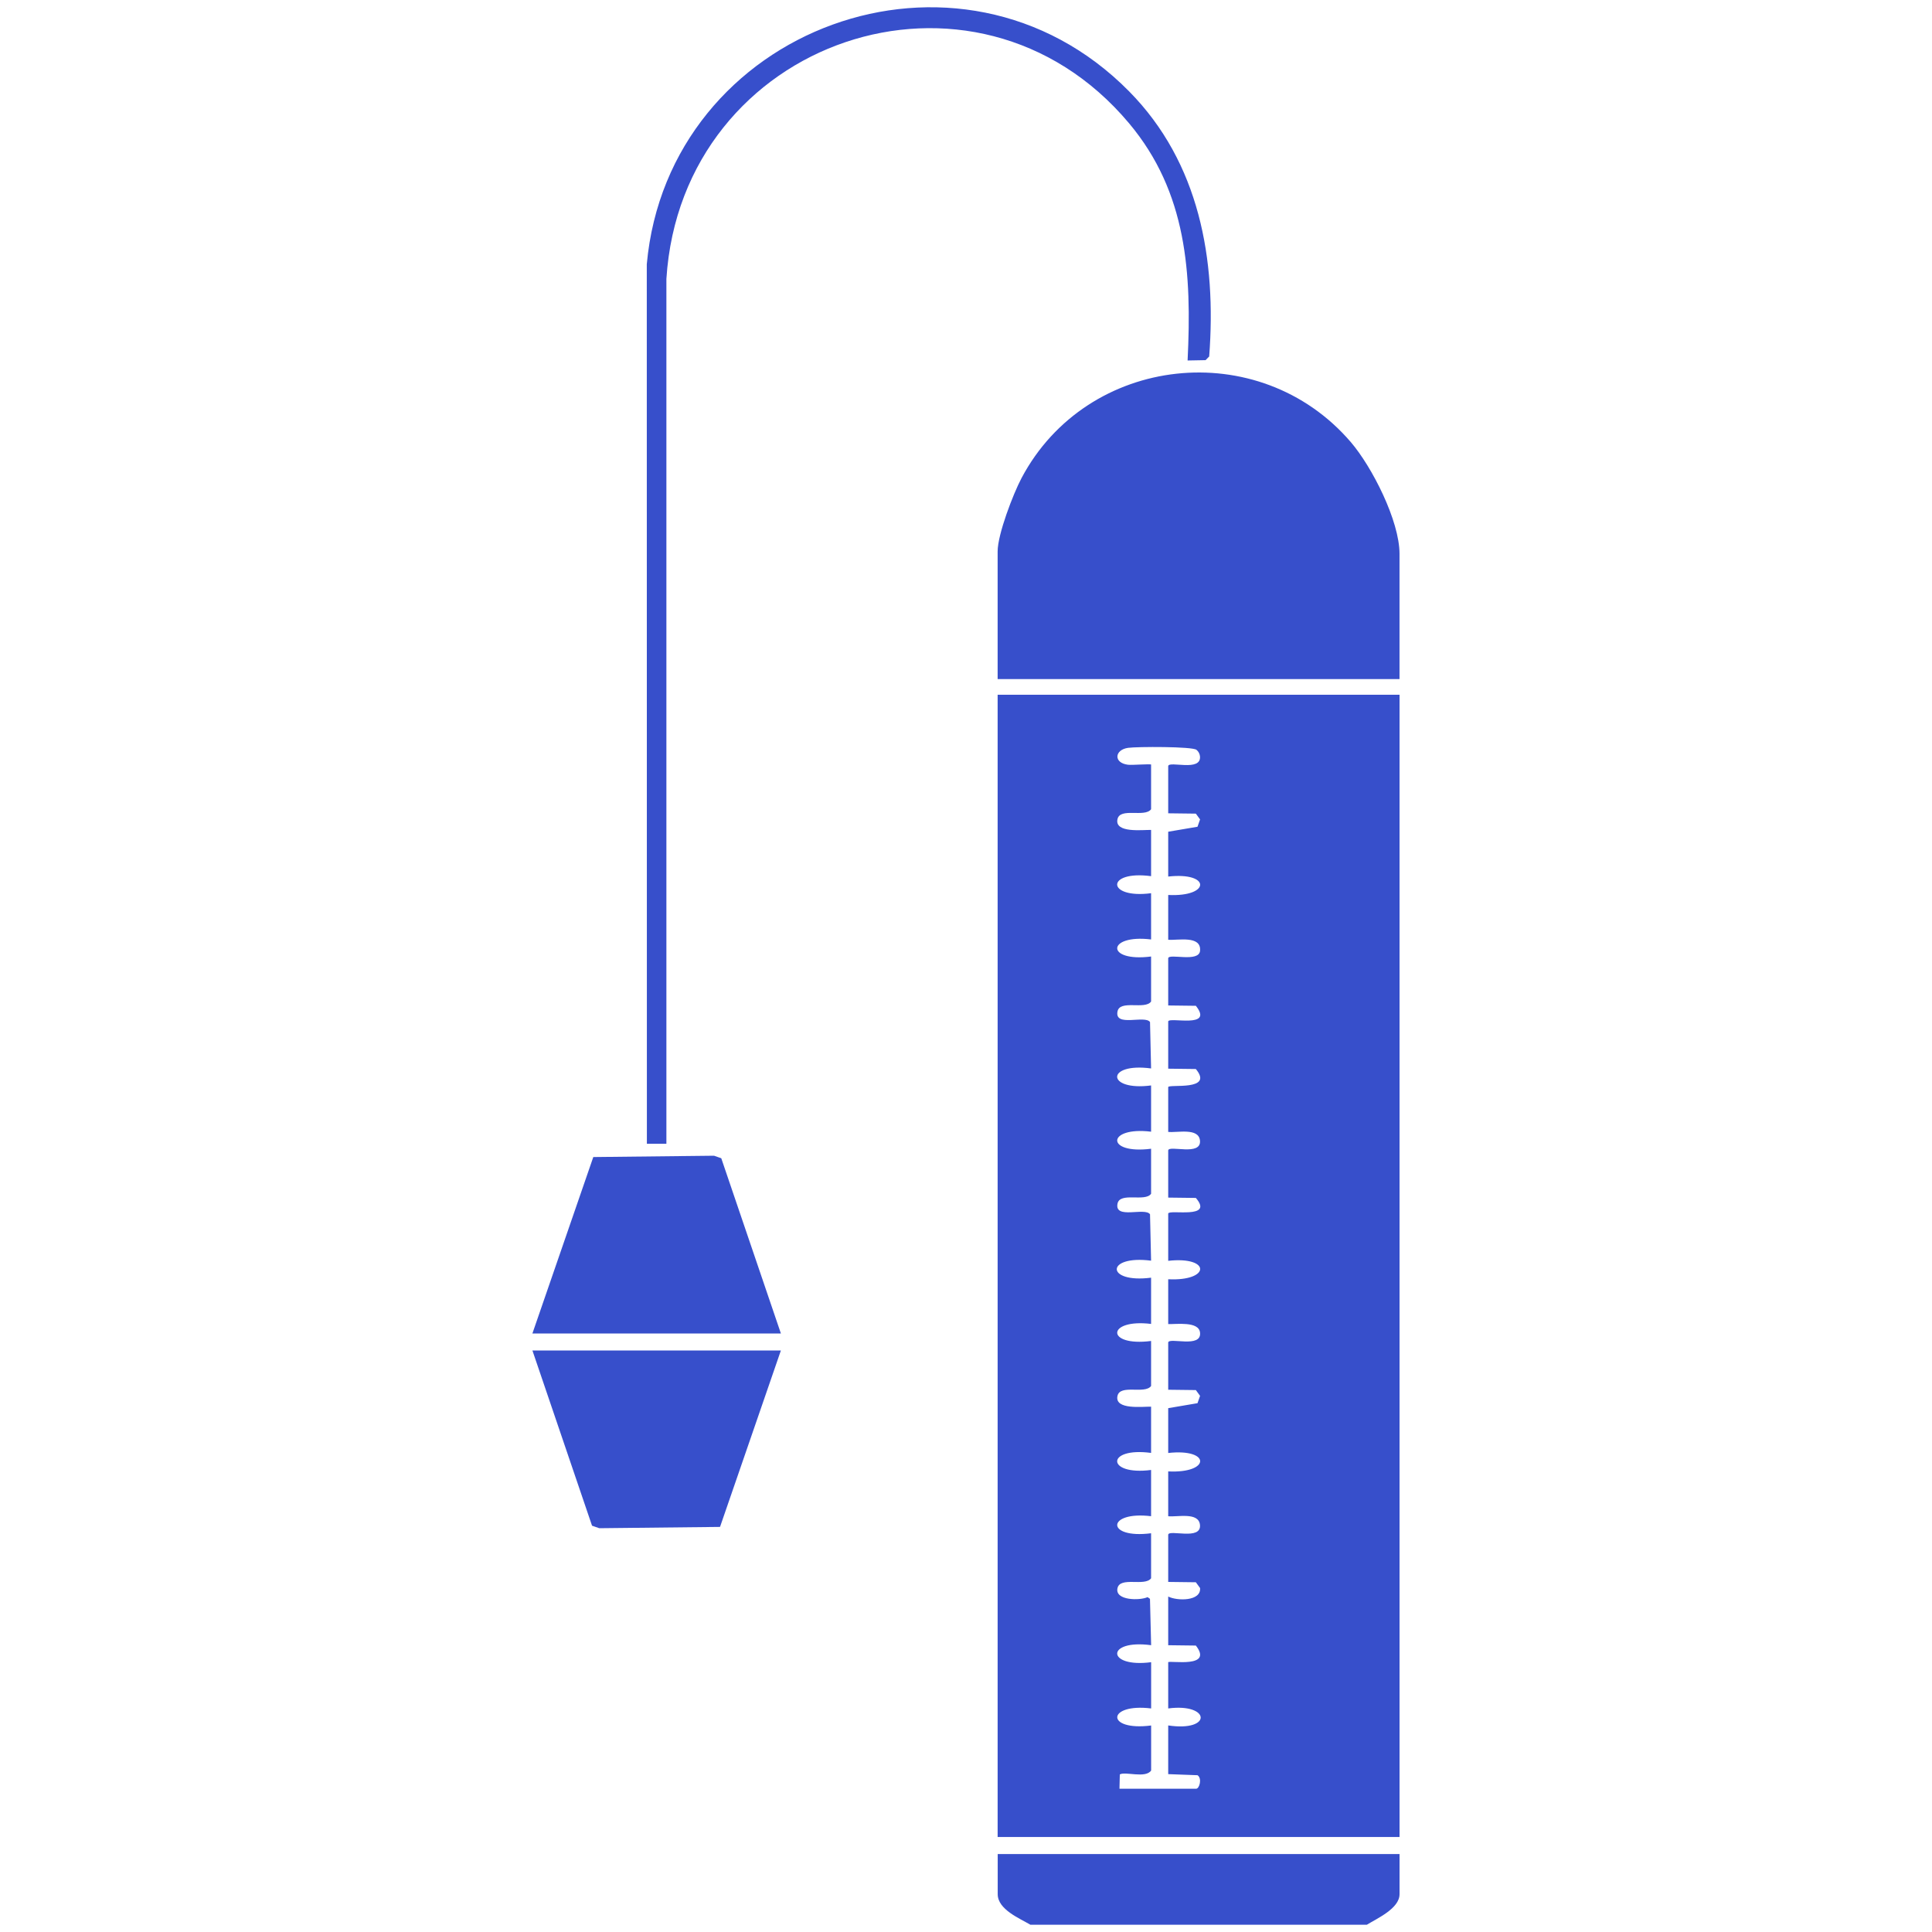
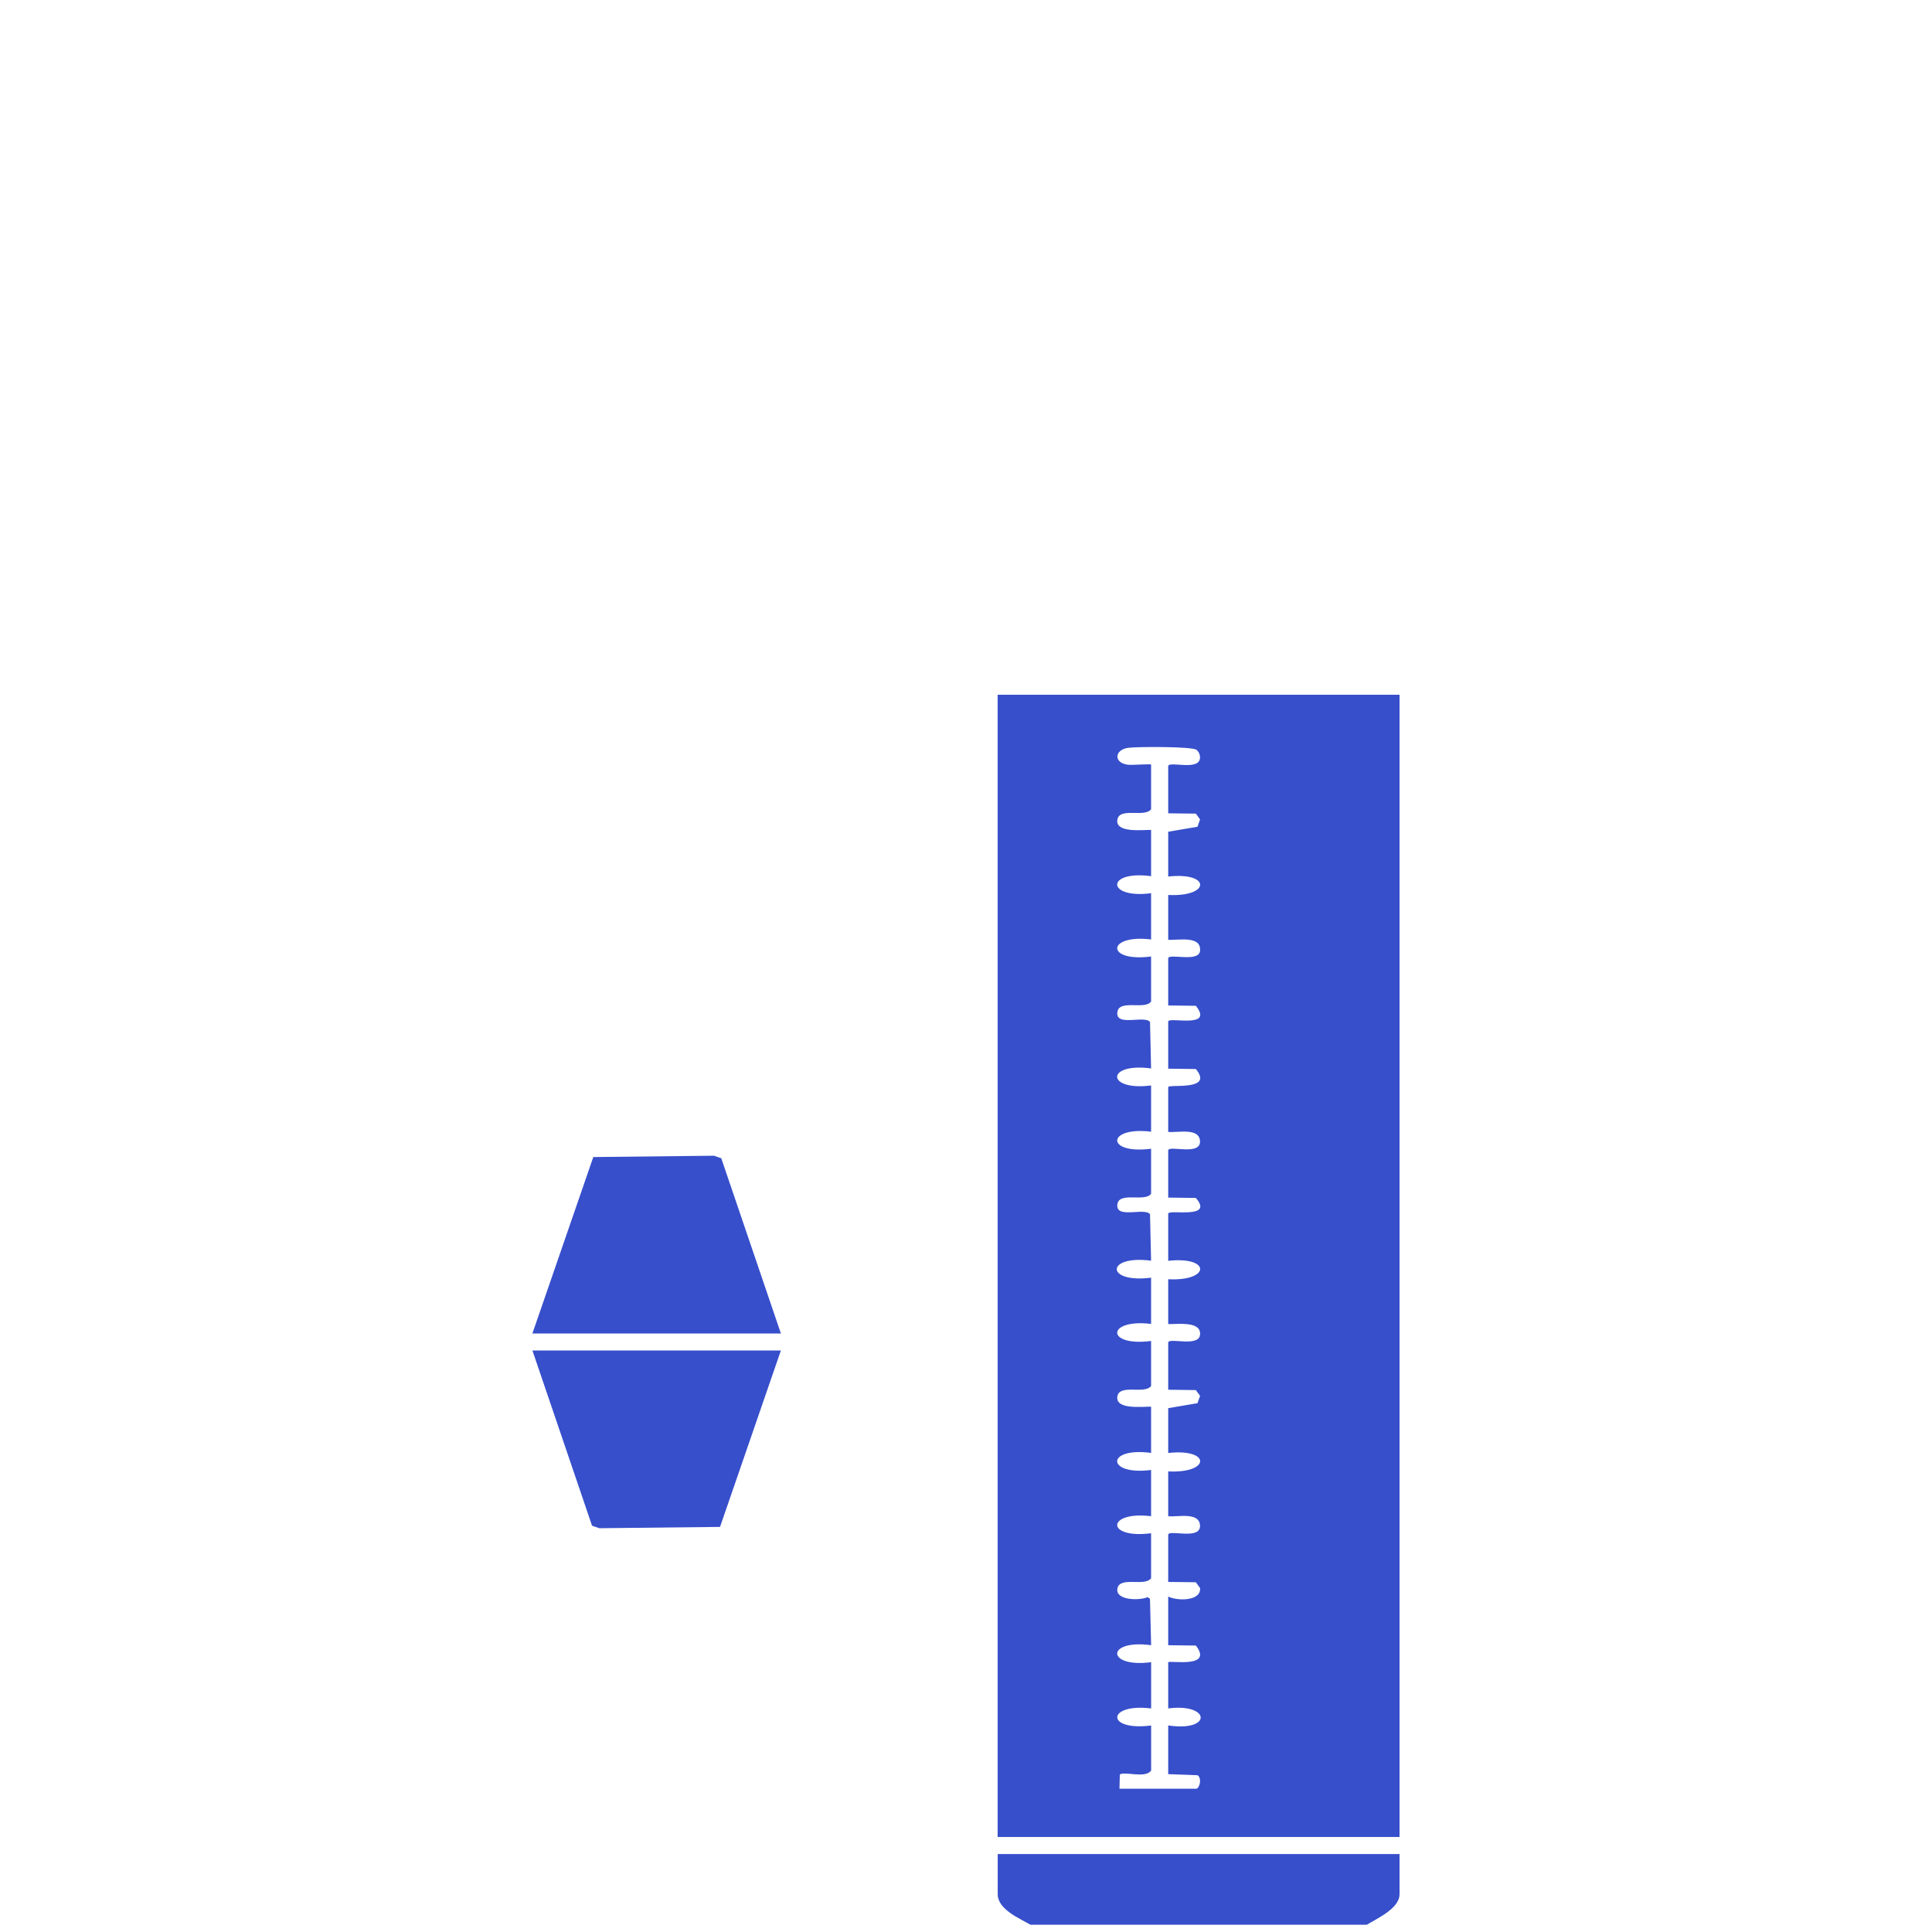
<svg xmlns="http://www.w3.org/2000/svg" viewBox="0 0 800 800" version="1.1" id="Laag_1">
  <defs>
    <style>
      .st0 {
        fill: #374fcb;
      }
    </style>
  </defs>
  <path d="M579.52,287.67v473h-166.42v-473h166.42ZM476.64,316.45v18.64c-2.63,3.55-12.92-.89-13.93,4.18-1.17,5.8,10.53,4.31,13.93,4.38v19.15c-18.89-2.52-18.57,9.48,0,7.06v19.15c-18.41-2.26-19,9.48,0,7.06v18.64c-2.48,3.55-13.01-.91-13.92,4.18-1.18,6.54,11.38,1.31,13.48,4.32l.44,19.21c-18.89-2.53-18.59,9.47,0,7.04v19.15c-18.41-2.26-19,9.48,0,7.06v18.64c-2.48,3.55-13.01-.91-13.92,4.18-1.18,6.54,11.38,1.31,13.48,4.32l.44,19.21c-18.94-2.44-18.95,9.47,0,7.04v19.15c-18.41-2.26-19,9.48,0,7.06v18.64c-2.63,3.55-12.92-.89-13.93,4.18-1.17,5.8,10.53,4.31,13.93,4.38v19.15c-18.89-2.52-18.57,9.48,0,7.06v19.15c-18.41-2.26-19,9.48,0,7.06v18.64c-2.63,3.55-12.92-.89-13.93,4.18s9.25,5.11,12.47,3.63l1,.7.48,19.2c-18.89-2.53-18.59,9.47,0,7.04v19.15c-18.41-2.26-19,9.48,0,7.06v18.64c-2.33,3.4-10.78.26-12.97,1.63l-.14,5.91h31.77c1.31,0,2.53-4.23.56-5.59l-12.15-.45v-20.16c18.44,2.72,17.41-9.34,0-7.04v-19.15c.79-.79,18.82,2.62,11.45-6.89l-11.45-.14v-20.16c3.63,1.87,13.67,2.02,13.19-3.52l-1.74-2.39-11.45-.14v-19.57c.32-2.28,13.81,2.53,13.15-4.06-.54-5.42-9.4-3.16-13.15-3.57v-18.56c17.6.86,17.67-9.6,0-7.63v-18.56l12.13-2.06,1.06-3.04-1.74-2.39-11.45-.14v-19.57c.32-2.27,13.89,2.52,13.18-4.09-.52-4.79-9.77-3.41-13.18-3.53v-18.56c17.6.86,17.67-9.6,0-7.63v-19.57c.27-1.88,19.15,2.53,11.45-6.47l-11.45-.14v-19.57c.32-2.28,13.81,2.53,13.15-4.06-.54-5.42-9.4-3.16-13.15-3.57v-18.56c.19-1.36,19.08,1.76,11.45-7.48l-11.45-.14v-19.57c.29-2,19.09,3.18,11.45-6.47l-11.45-.14v-19.57c.3-2.1,12.79,1.92,13.19-3.11.51-6.41-9.11-4.24-13.19-4.51v-18.56c17.6.86,17.67-9.6,0-7.63v-18.56l12.13-2.06,1.06-3.04-1.74-2.39-11.45-.14v-19.57c.32-2.28,13.81,2.53,13.15-4.06-.1-1.01-.65-2.04-1.45-2.66-1.8-1.4-24.51-1.34-28.28-.82-5.69.78-6.15,6.25-.1,7,1.79.22,9.26-.43,9.62-.05v-.09Z" class="st0" />
-   <path d="M579.52,281.2h-166.42v-52.88c0-7.06,6.41-23.78,9.91-30.39,27.15-51.2,98.42-58.99,136.3-14.9,8.87,10.34,20.2,32.67,20.2,46.31v51.87h.01Z" class="st0" />
-   <path d="M491.76,149.25c1.75-36.02-.21-69.55-24.23-98.19-63.96-76.23-185.32-34.89-191.59,64.45v358.09h-8.08l-.04-364.18c8.87-97.96,129.61-142.76,199.79-71.52,29.07,29.51,36.14,69.52,33.09,109.71l-1.5,1.52-7.43.14h0Z" class="st0" />
  <polygon points="323.35 559.2 298.15 632.26 248.14 632.8 245.15 631.76 220.46 559.2 323.35 559.2" class="st0" />
  <polygon points="323.35 552.16 220.46 552.16 245.67 479.11 295.67 478.56 298.66 479.6 323.35 552.16" class="st0" />
  <path d="M579.52,767.72v16.62c0,5.97-9.39,10.07-13.55,12.66h-139.29c-4.42-2.63-13.55-6.3-13.55-12.66v-16.62h166.42-.01Z" class="st0" />
</svg>